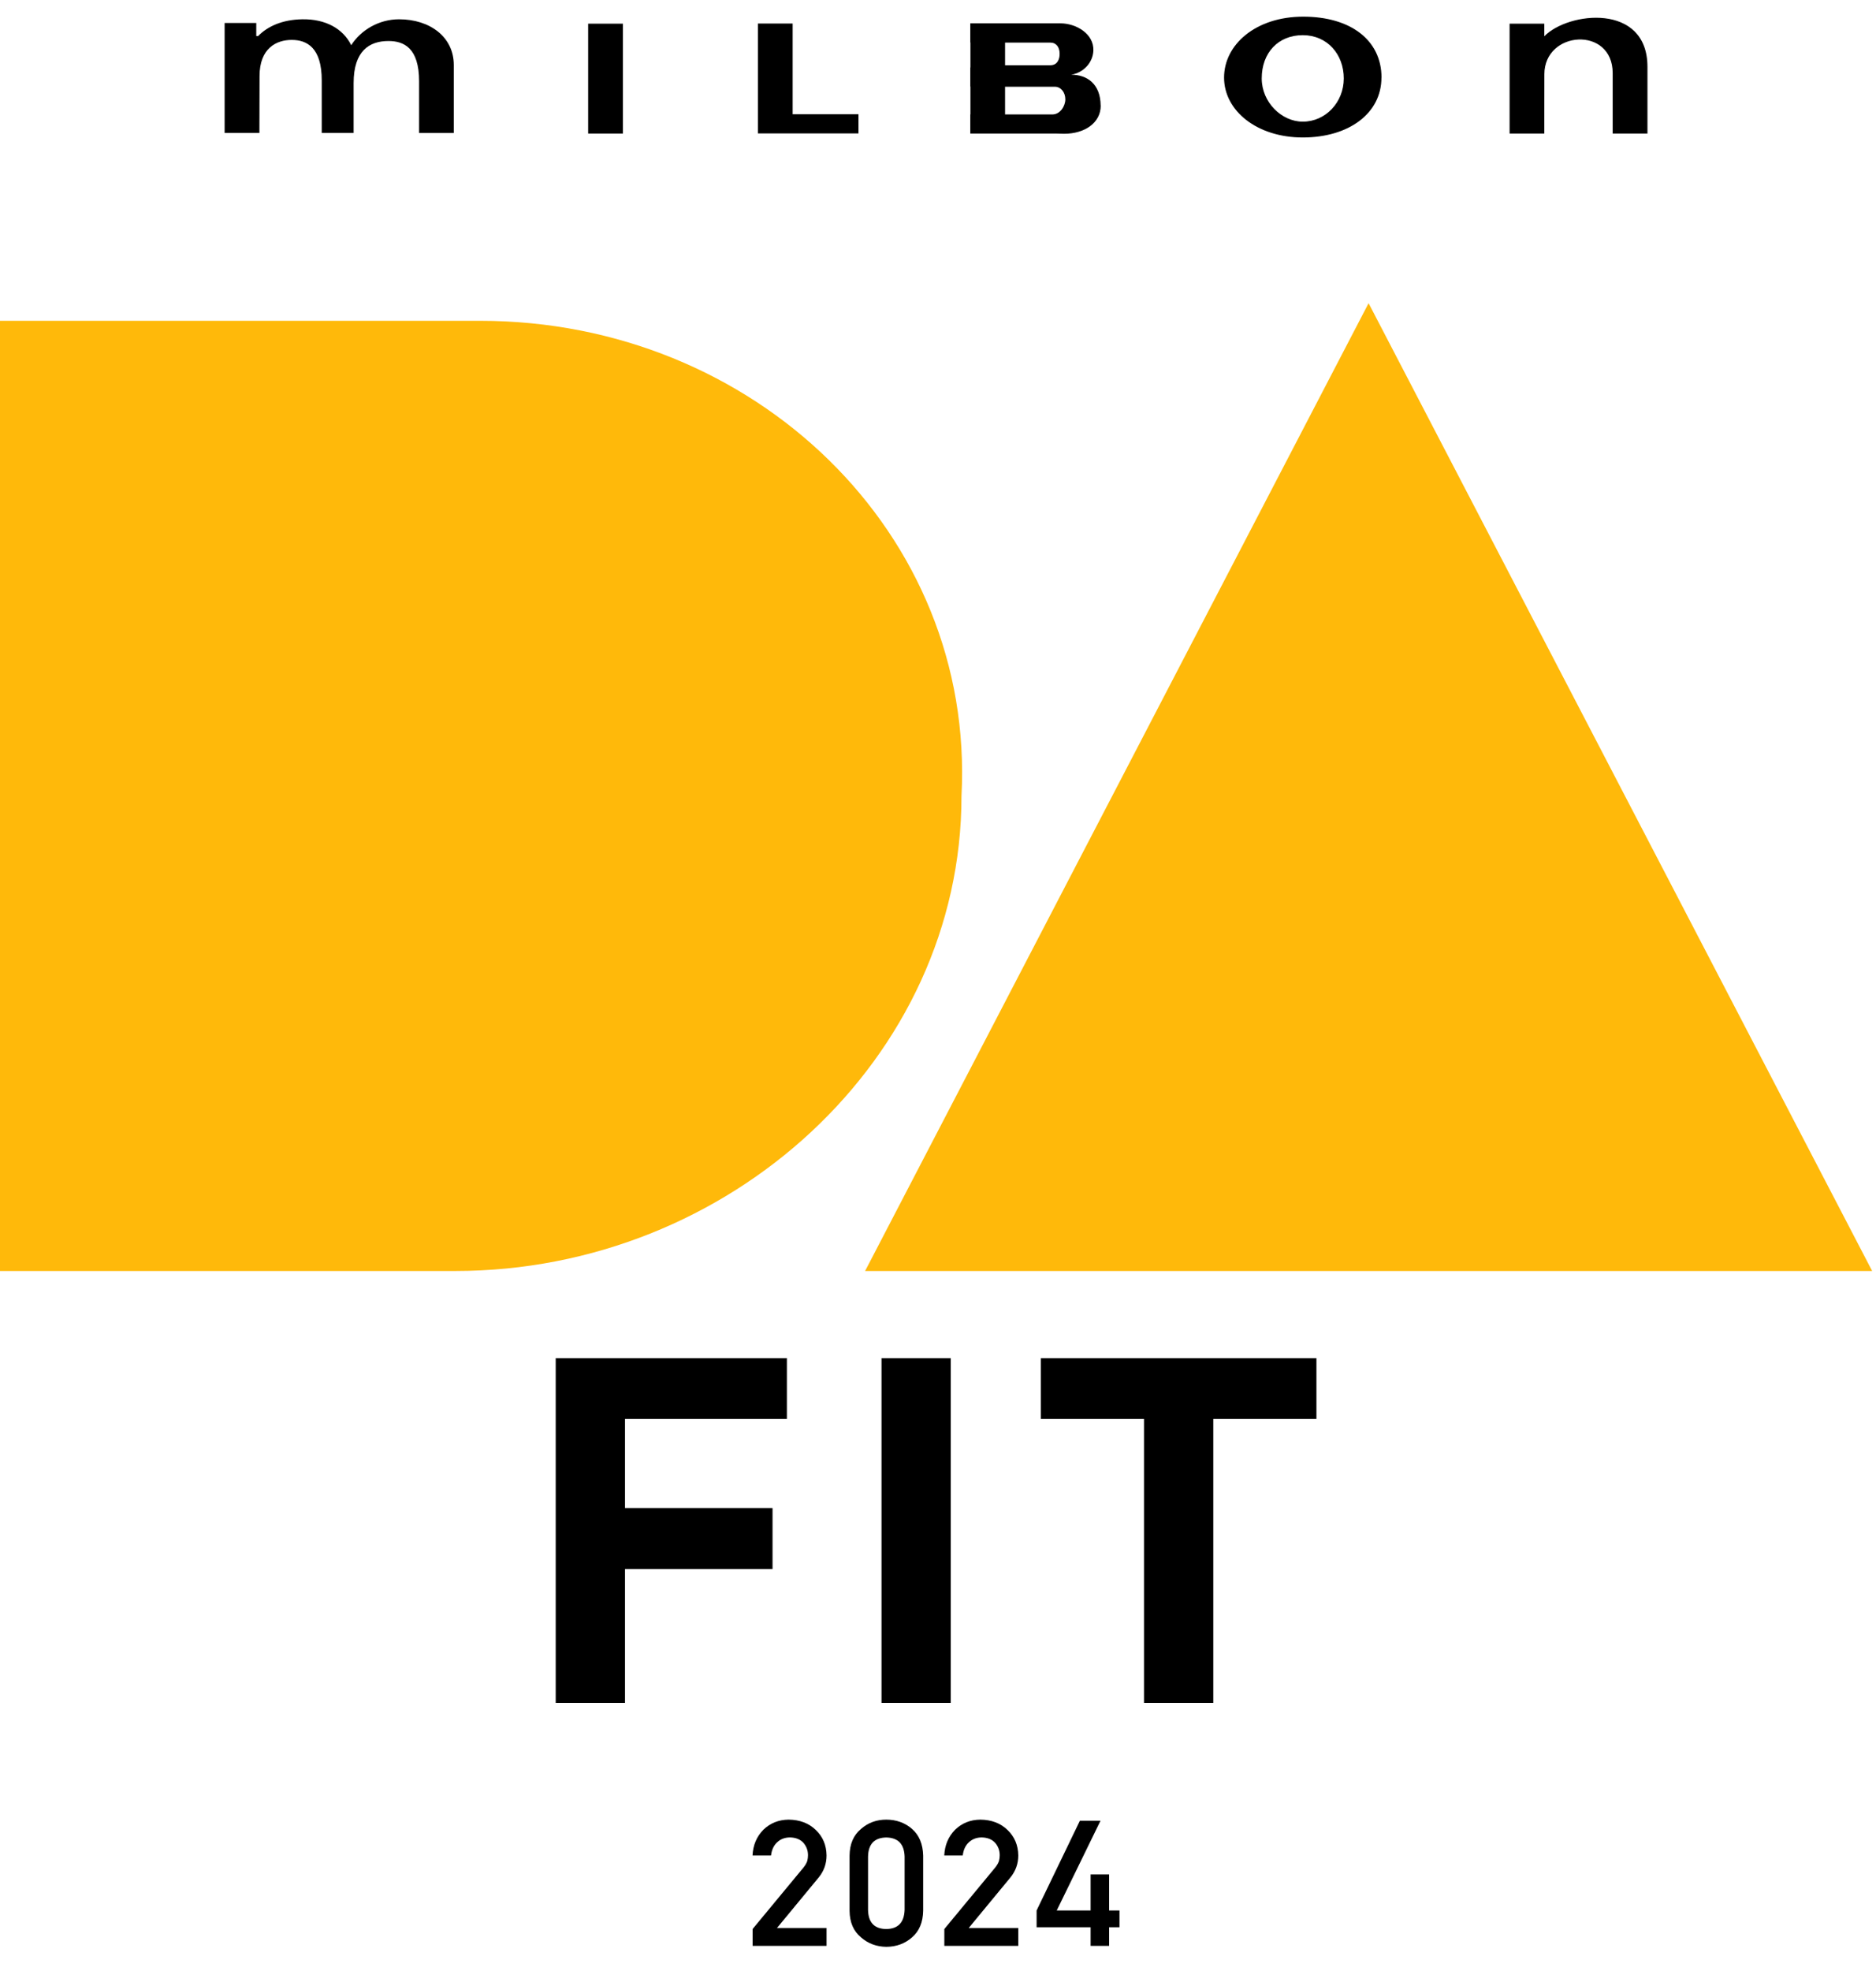
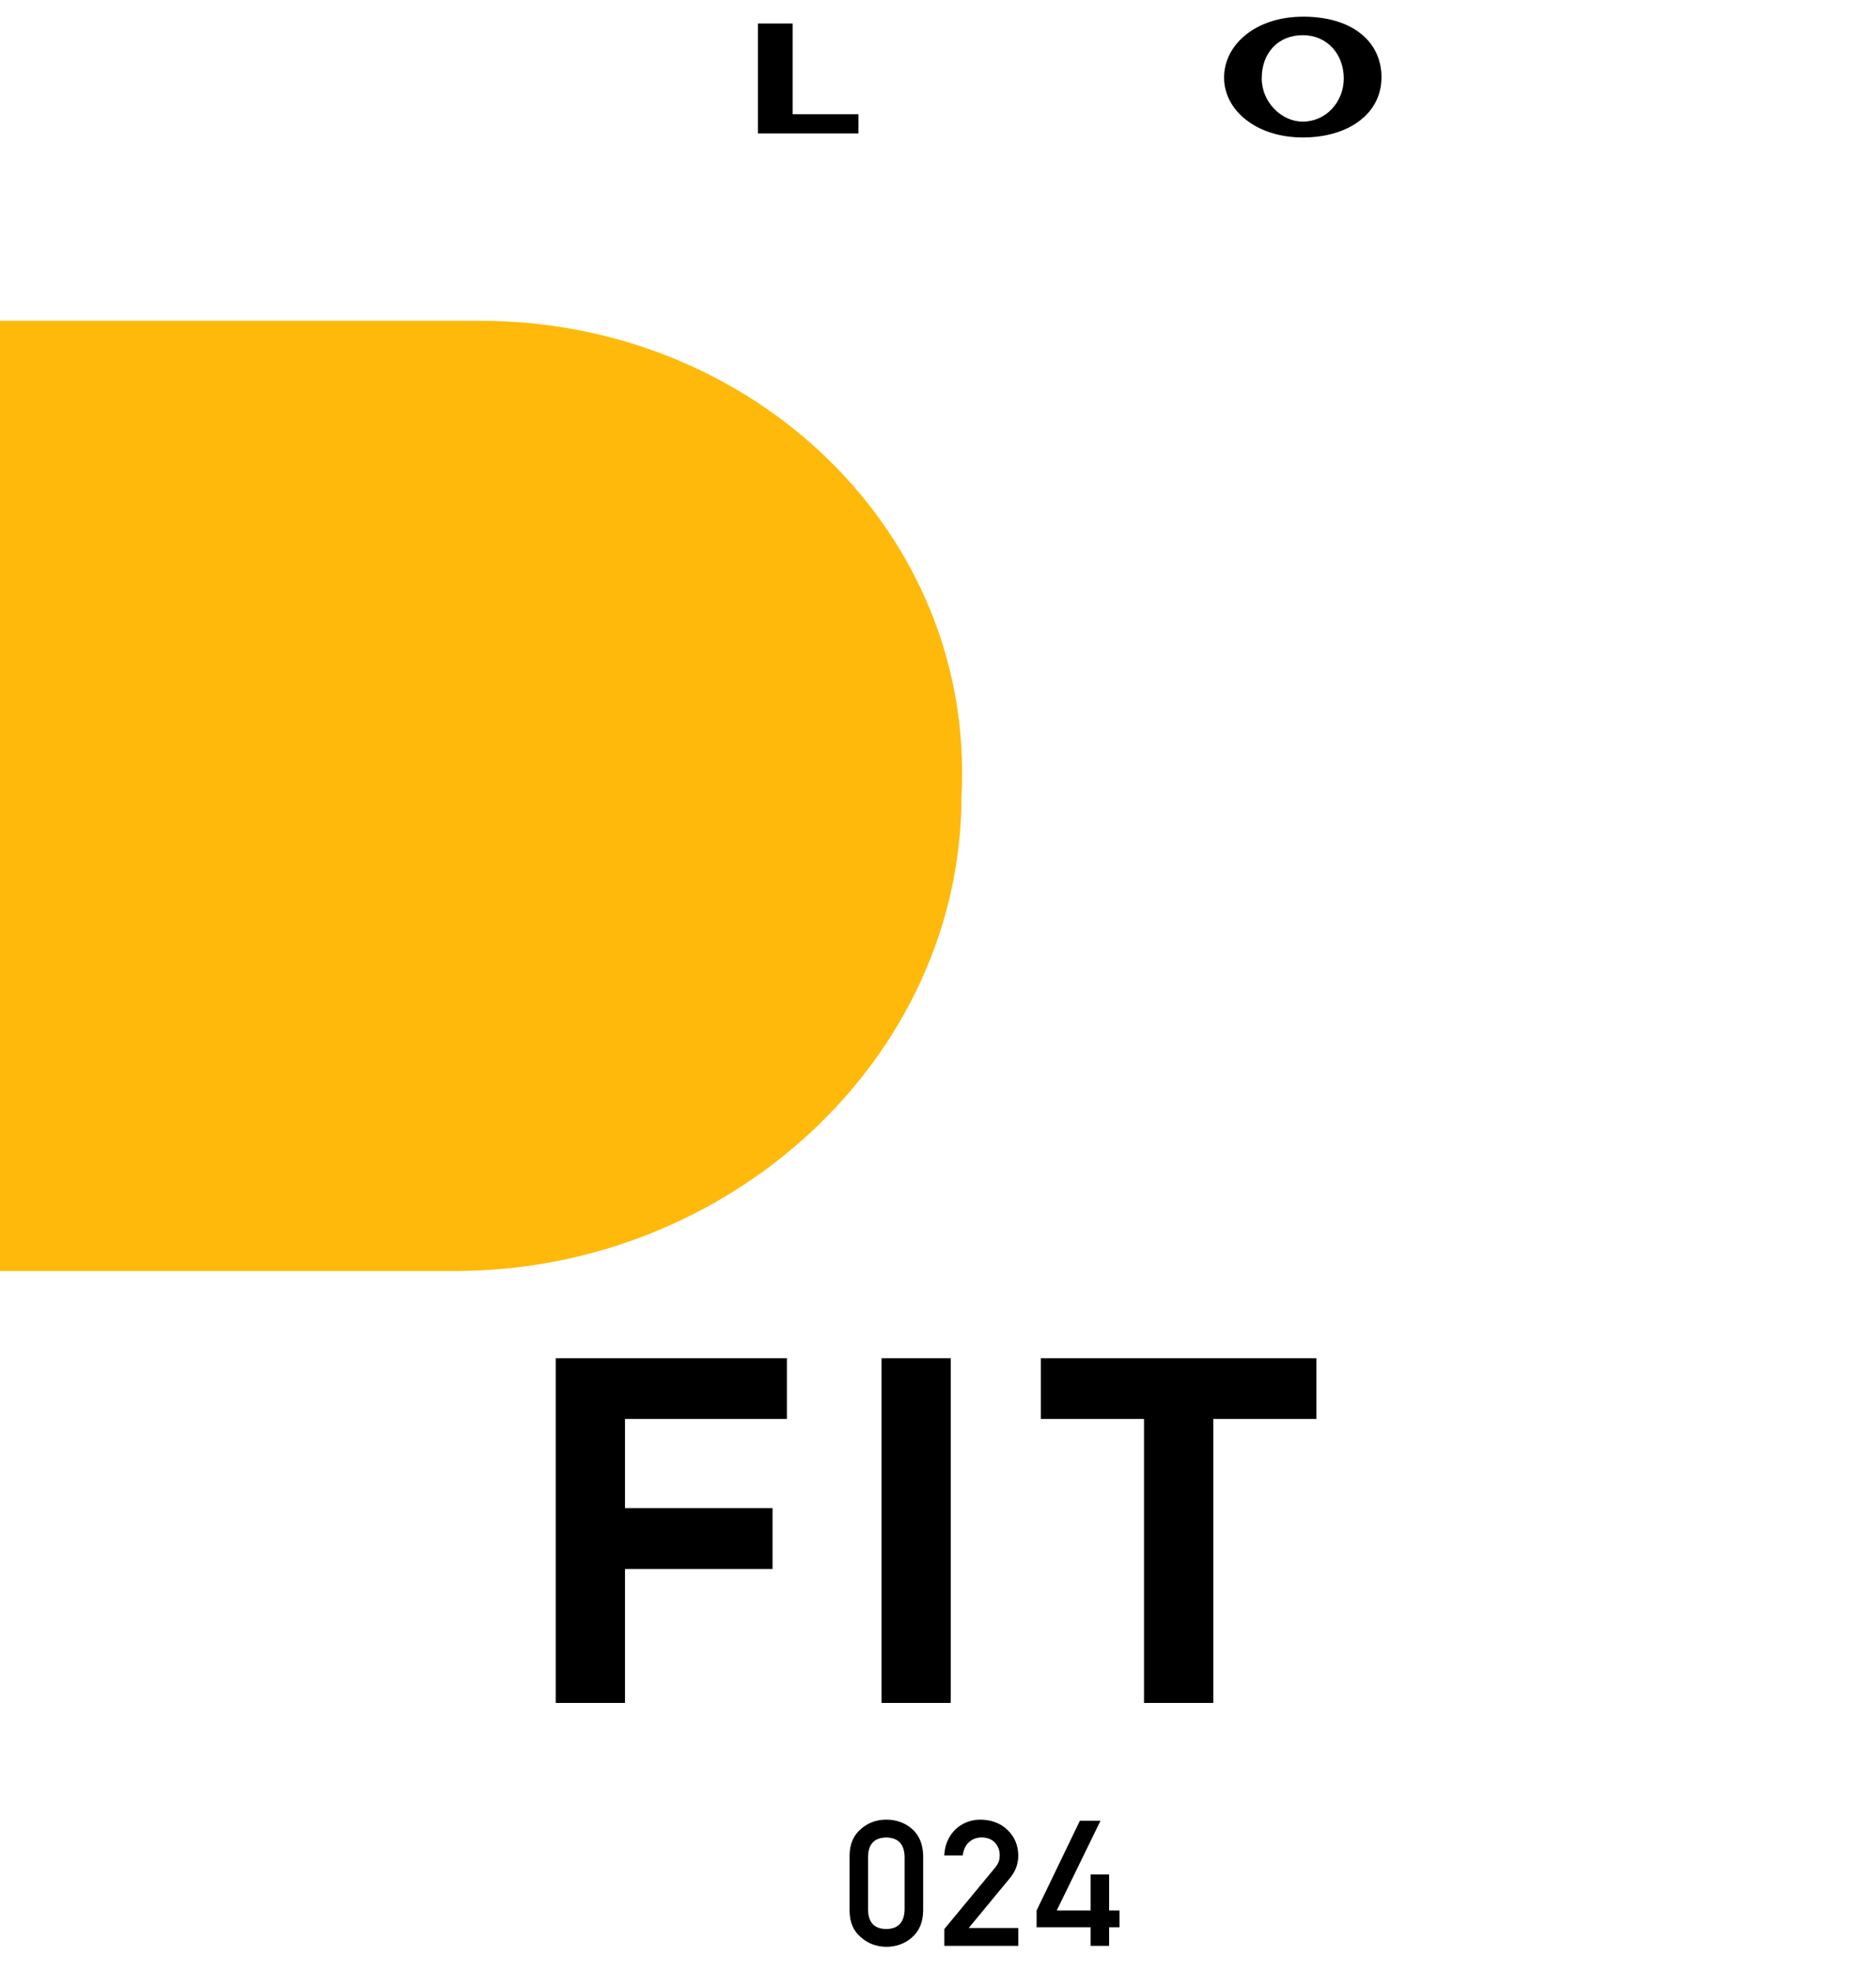
<svg xmlns="http://www.w3.org/2000/svg" width="80" height="84" viewBox="0 0 80 84" fill="none">
  <g id="logo_sp">
    <g id="Vector">
-       <path d="M26.564 1.009H25.081V5.692H26.564V1.009Z" fill="black" />
+       <path d="M26.564 1.009H25.081V5.692V1.009Z" fill="black" />
      <path d="M36.609 4.869V5.686H32.322V1.003H33.802V4.869H36.609Z" fill="black" />
      <path d="M55.555 1.499C54.505 1.499 53.805 2.252 53.805 3.342C53.805 4.359 54.655 5.185 55.555 5.185C56.528 5.185 57.304 4.359 57.304 3.342C57.304 2.325 56.609 1.499 55.555 1.499ZM58.91 3.307C58.91 4.839 57.512 5.859 55.555 5.859C53.597 5.859 52.199 4.716 52.199 3.307C52.199 1.897 53.553 0.71 55.575 0.71C57.597 0.71 58.913 1.713 58.913 3.307H58.91Z" fill="black" />
-       <path d="M70.254 2.85V5.692H68.771V3.116C68.771 1.103 65.858 1.294 65.858 3.166V3.216L65.855 5.692H64.375V1.009H65.855V1.546C66.872 0.499 70.254 0.11 70.254 2.85Z" fill="black" />
-       <path d="M42.86 3.697H44.987C45.231 3.697 45.43 3.925 45.43 4.236C45.43 4.514 45.213 4.877 44.879 4.877H42.86V3.694M42.86 1.815H44.785C45.043 1.815 45.187 2.006 45.187 2.296C45.187 2.533 45.087 2.782 44.785 2.782H42.86V1.812V1.815ZM46.936 4.502C46.93 3.582 46.365 3.184 45.682 3.184C46.201 3.099 46.605 2.674 46.626 2.155C46.652 1.437 45.884 0.995 45.225 0.995C45.207 0.995 45.225 0.995 45.207 0.995H41.377V1.812H41.383V2.873H41.377V3.691H41.383V4.875H41.377V5.692H45.043L45.377 5.701C46.254 5.701 46.942 5.235 46.939 4.499L46.936 4.502Z" fill="black" />
-       <path d="M19.352 5.669H17.872V3.465C17.872 2.029 17.21 1.748 16.566 1.748C15.757 1.748 15.08 2.161 15.08 3.538V5.666H13.72V3.43C13.723 2.026 13.084 1.701 12.44 1.701C11.795 1.701 11.068 2.047 11.068 3.245L11.062 5.666H9.579V0.98H10.928V1.534L11.004 1.54C11.408 1.124 12.035 0.836 12.888 0.822C13.864 0.804 14.629 1.212 14.977 1.927C15.39 1.279 16.161 0.822 17.017 0.822C18.333 0.822 19.352 1.575 19.352 2.773V5.669Z" fill="black" />
-       <path d="M58.362 12.921L36.891 54.167H79.836L58.362 12.921Z" fill="#FFB90A" />
      <path d="M20.475 13.672H0V54.167H19.414C31.109 54.167 41.002 45.103 41.002 33.921C41.588 22.738 32.167 13.672 20.475 13.672Z" fill="#FFB90A" />
      <path d="M23.698 72.576H26.652V66.867H32.944V64.274H26.652V60.473H33.556V57.883H23.698V72.576Z" fill="black" />
      <path d="M40.545 57.883H37.591V72.576H40.545V57.883Z" fill="black" />
      <path d="M44.387 57.883V60.473H48.785V72.576H51.739V60.473H56.138V57.883H44.387Z" fill="black" />
-       <path d="M32.094 82.211L34.256 79.6C34.341 79.494 34.397 79.398 34.426 79.307C34.447 79.222 34.456 79.14 34.456 79.064C34.456 78.864 34.391 78.689 34.262 78.539C34.127 78.39 33.937 78.313 33.691 78.308C33.474 78.308 33.292 78.375 33.146 78.51C32.996 78.644 32.908 78.835 32.879 79.078H32.091C32.111 78.636 32.267 78.269 32.554 77.979C32.844 77.698 33.202 77.554 33.629 77.549C34.104 77.554 34.491 77.701 34.787 77.988C35.089 78.275 35.241 78.636 35.247 79.075C35.247 79.427 35.136 79.74 34.913 80.013L33.134 82.167H35.247V82.929H32.094V82.211Z" fill="black" />
      <path d="M36.229 79.081C36.234 78.589 36.396 78.211 36.718 77.944C37.02 77.68 37.377 77.549 37.796 77.549C38.215 77.549 38.59 77.68 38.892 77.944C39.197 78.211 39.355 78.589 39.367 79.081V81.434C39.358 81.924 39.2 82.302 38.892 82.568C38.59 82.832 38.227 82.967 37.796 82.97C37.38 82.964 37.02 82.832 36.718 82.568C36.396 82.302 36.234 81.927 36.229 81.434V79.075V79.081ZM38.576 79.128C38.561 78.592 38.3 78.319 37.793 78.31C37.286 78.319 37.026 78.592 37.017 79.128V81.393C37.026 81.932 37.286 82.205 37.793 82.211C38.297 82.205 38.558 81.932 38.576 81.393V79.128Z" fill="black" />
      <path d="M40.27 82.211L42.432 79.6C42.517 79.494 42.573 79.398 42.602 79.307C42.623 79.222 42.632 79.14 42.632 79.064C42.632 78.864 42.567 78.689 42.438 78.539C42.303 78.39 42.113 78.313 41.867 78.308C41.65 78.308 41.468 78.375 41.322 78.51C41.172 78.644 41.084 78.835 41.055 79.078H40.267C40.287 78.636 40.443 78.269 40.73 77.979C41.02 77.698 41.377 77.554 41.805 77.549C42.28 77.554 42.667 77.701 42.963 77.988C43.264 78.275 43.417 78.636 43.423 79.075C43.423 79.427 43.311 79.74 43.089 80.013L41.31 82.167H43.423V82.929H40.27V82.211Z" fill="black" />
      <path d="M44.205 81.42L46.051 77.595H46.93L45.064 81.42H46.508V79.884H47.297V81.42H47.739V82.135H47.297V82.929H46.508V82.135H44.205V81.417V81.42Z" fill="black" />
    </g>
  </g>
</svg>